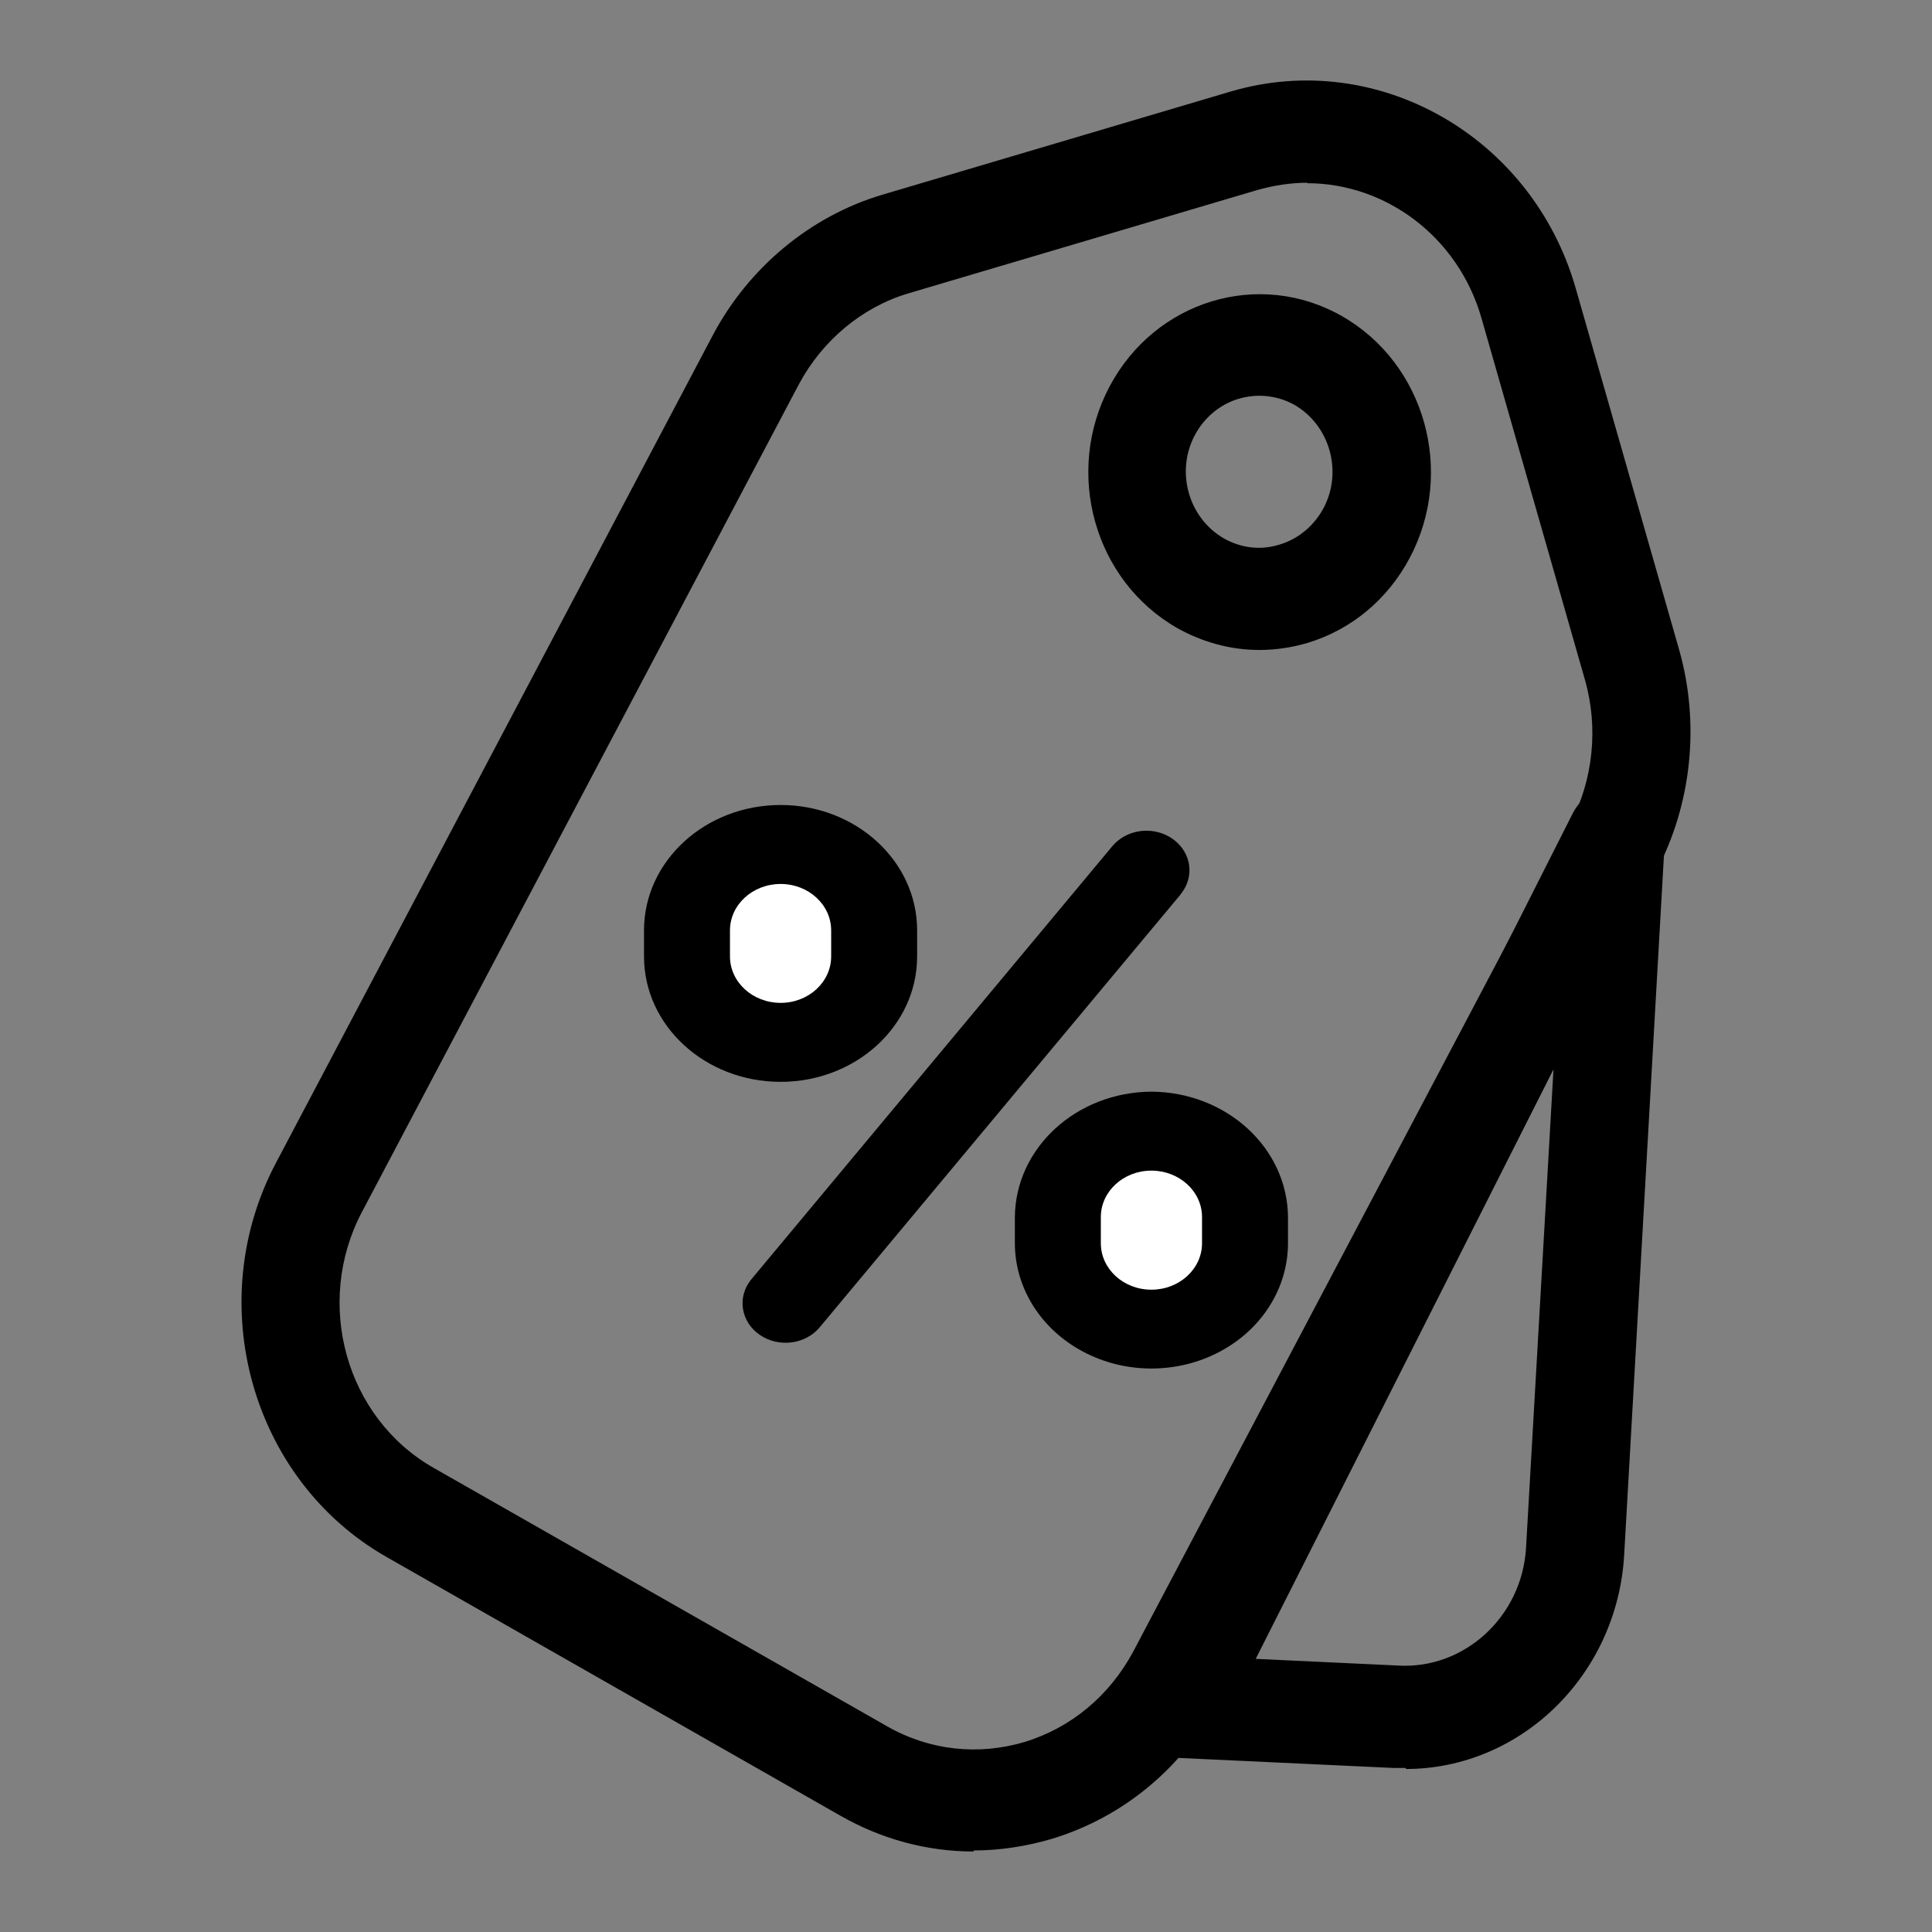
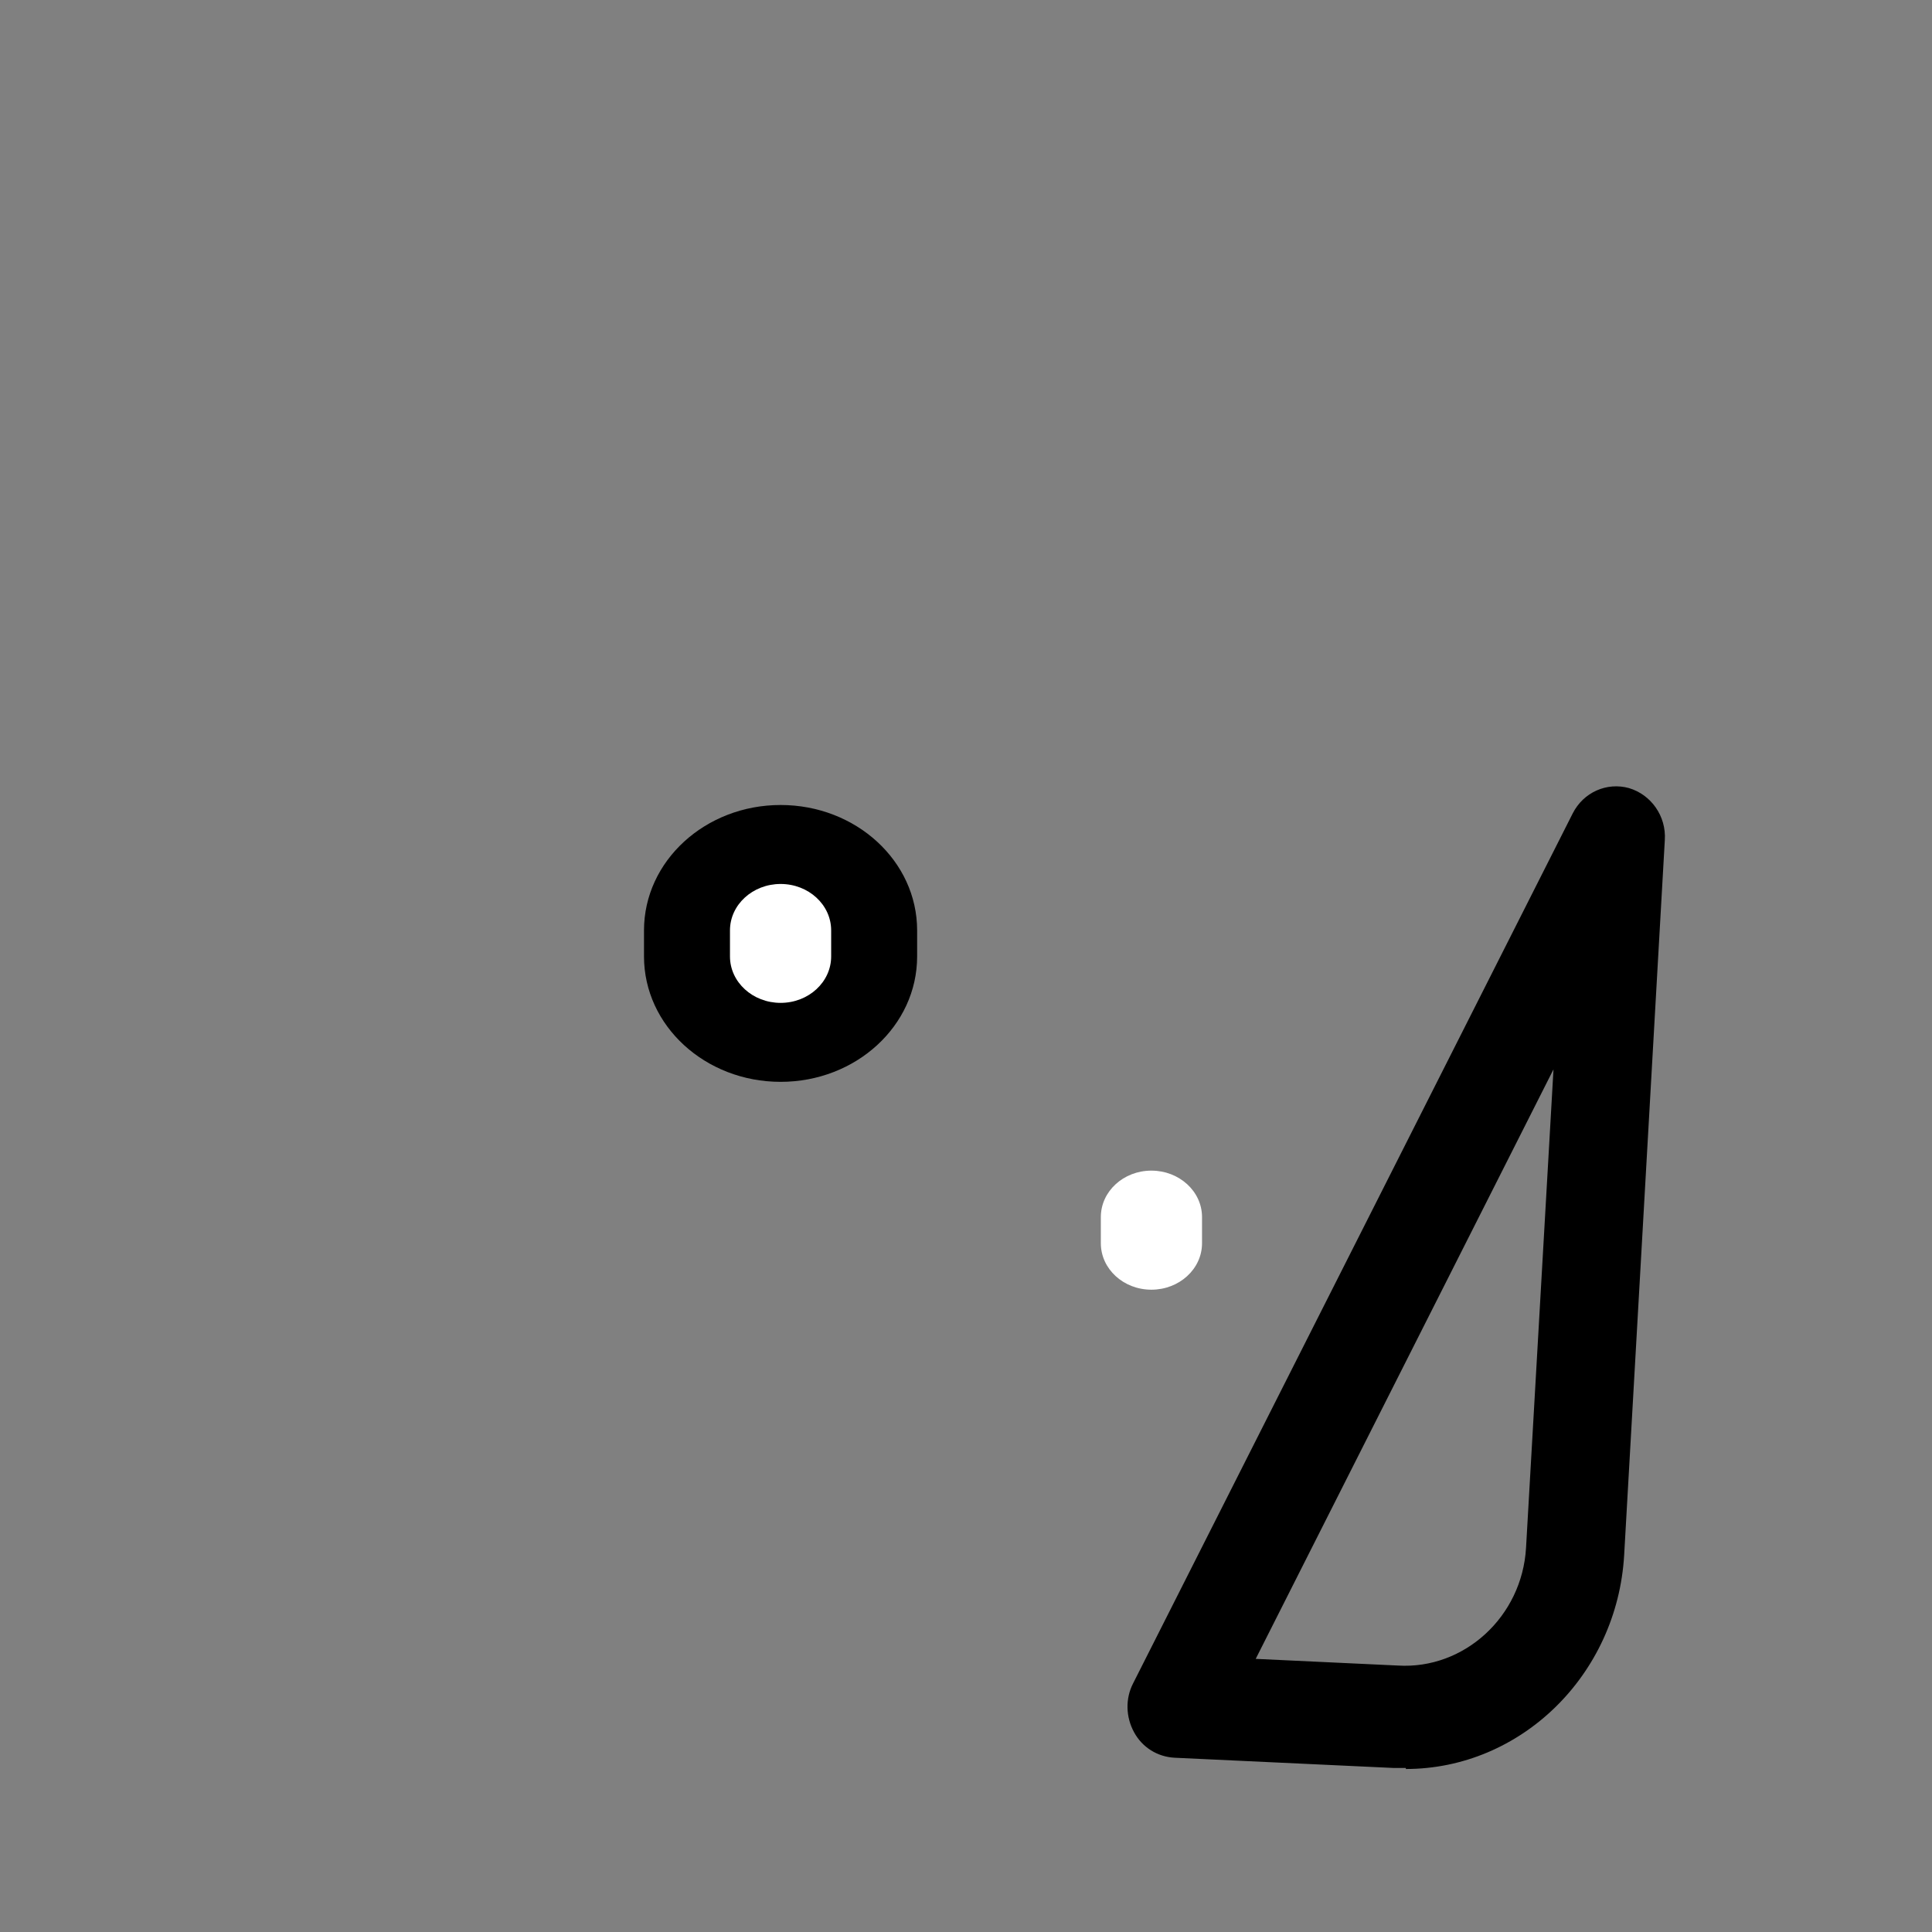
<svg xmlns="http://www.w3.org/2000/svg" width="24px" height="24px" viewBox="0 0 24 24" version="1.1">
  <rect x="0" y="0" width="24" height="24" fill="#808080" stroke="none" />
  <title>Artboard</title>
  <g id="Artboard" stroke="none" stroke-width="1" fill="none" fill-rule="evenodd">
    <g id="noun-shopping-tags-4817345" transform="translate(3, 1)" fill="#000000" fill-rule="nonzero">
      <path d="M14.464,20.962 C14.409,20.962 14.36,20.962 14.305,20.962 L11.588,20.835 C11.38,20.823 11.191,20.709 11.088,20.519 C10.984,20.329 10.978,20.101 11.076,19.911 L16.536,9.106 C16.67,8.84 16.962,8.714 17.236,8.79 C17.511,8.872 17.7,9.138 17.681,9.435 L17.176,18.316 C17.09,19.81 15.89,20.975 14.464,20.975 L14.464,20.962 Z M12.599,19.607 L14.366,19.69 C15.189,19.74 15.908,19.082 15.957,18.227 L16.298,12.284 L12.599,19.607 Z" id="Shape" />
-       <path d="M9.095,22 C8.516,22 7.95,21.848 7.432,21.551 L1.801,18.341 C0.125,17.386 -0.496,15.189 0.43,13.442 L5.859,3.156 C6.304,2.321 7.066,1.688 7.95,1.422 L12.288,0.137 C14.11,-0.401 16.03,0.694 16.572,2.574 L17.858,7.068 C18.12,7.986 18.016,8.992 17.572,9.828 L12.142,20.114 C11.697,20.956 10.96,21.57 10.07,21.842 C9.747,21.937 9.418,21.987 9.095,21.987 L9.095,22 Z M13.239,1.27 C13.038,1.27 12.831,1.302 12.624,1.359 L8.285,2.644 C7.712,2.814 7.218,3.226 6.926,3.77 L1.496,14.056 C0.899,15.189 1.295,16.613 2.386,17.234 L8.017,20.443 L8.017,20.443 C8.547,20.747 9.156,20.81 9.729,20.639 C10.308,20.462 10.783,20.063 11.076,19.519 L16.505,9.233 C16.792,8.689 16.859,8.037 16.688,7.442 L15.402,2.947 C15.11,1.935 14.208,1.276 13.239,1.276 L13.239,1.27 Z" id="Shape" />
-       <path d="M12.642,7.074 C12.288,7.074 11.941,6.979 11.624,6.802 C10.594,6.214 10.216,4.872 10.783,3.802 C11.35,2.732 12.642,2.34 13.672,2.928 C14.701,3.517 15.079,4.859 14.513,5.929 C14.238,6.448 13.787,6.821 13.245,6.986 C13.05,7.043 12.849,7.074 12.648,7.074 L12.642,7.074 Z M12.642,3.916 C12.556,3.916 12.471,3.929 12.386,3.954 C12.154,4.023 11.959,4.188 11.844,4.403 C11.6,4.859 11.764,5.435 12.203,5.688 C12.416,5.808 12.66,5.84 12.898,5.764 C13.129,5.695 13.324,5.53 13.44,5.315 L13.44,5.315 C13.684,4.859 13.519,4.283 13.081,4.03 C12.946,3.954 12.794,3.916 12.642,3.916 Z" id="Shape" />
    </g>
    <g id="Group-3" transform="translate(8, 10)" fill-rule="nonzero">
-       <path d="M6.665,1.112 L2.186,6.484 C2.009,6.701 1.674,6.745 1.438,6.582 C1.202,6.42 1.154,6.112 1.331,5.895 L5.814,0.516 C5.929,0.376 6.116,0.302 6.305,0.323 C6.495,0.344 6.658,0.456 6.733,0.618 C6.808,0.779 6.783,0.964 6.669,1.105 L6.665,1.112 Z" id="Path" fill="#000000" />
-       <path d="M6.303,3.561 C5.369,3.567 4.614,4.261 4.607,5.119 L4.607,5.442 C4.607,5.999 4.93,6.513 5.455,6.791 C5.98,7.07 6.627,7.07 7.152,6.791 C7.677,6.513 8,5.999 8,5.442 L8,5.119 C7.993,4.261 7.238,3.567 6.303,3.561 Z" id="Path" fill="#000000" />
      <path d="M6.932,5.444 C6.932,5.763 6.65,6.021 6.303,6.021 C5.956,6.021 5.675,5.763 5.675,5.444 L5.675,5.119 C5.675,4.8 5.956,4.542 6.303,4.542 C6.65,4.542 6.932,4.8 6.932,5.119 L6.932,5.444 Z" id="Path" fill="#FFFFFF" />
      <path d="M3.393,1.881 L3.393,1.558 C3.393,0.697 2.634,0 1.697,0 C0.76,0 0,0.697 0,1.558 L0,1.881 C0,2.742 0.76,3.439 1.697,3.439 C2.634,3.439 3.393,2.742 3.393,1.881 L3.393,1.881 Z" id="Path" fill="#000000" />
      <path d="M1.068,1.881 L1.068,1.558 C1.068,1.239 1.35,0.981 1.697,0.981 C2.044,0.981 2.325,1.239 2.325,1.558 L2.325,1.881 C2.325,2.2 2.044,2.458 1.697,2.458 C1.35,2.458 1.068,2.2 1.068,1.881 L1.068,1.881 Z" id="Path" fill="#FFFFFF" />
    </g>
  </g>
</svg>